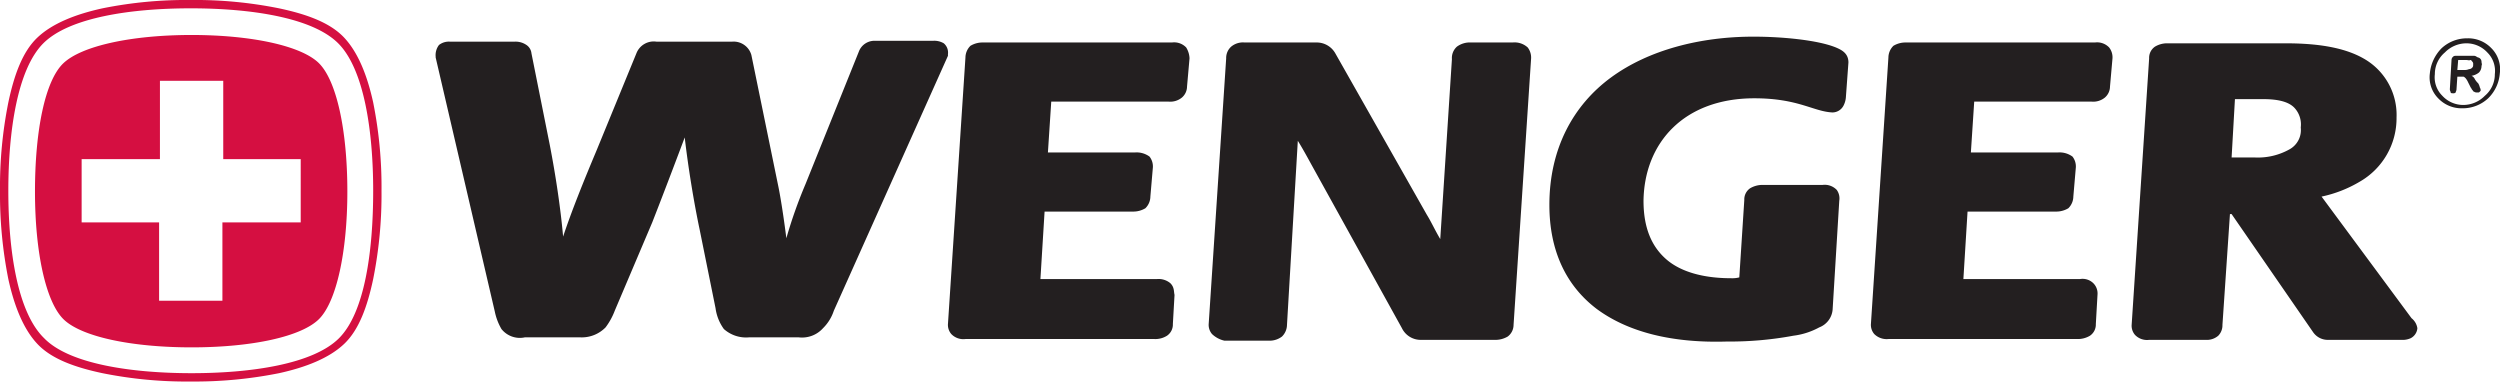
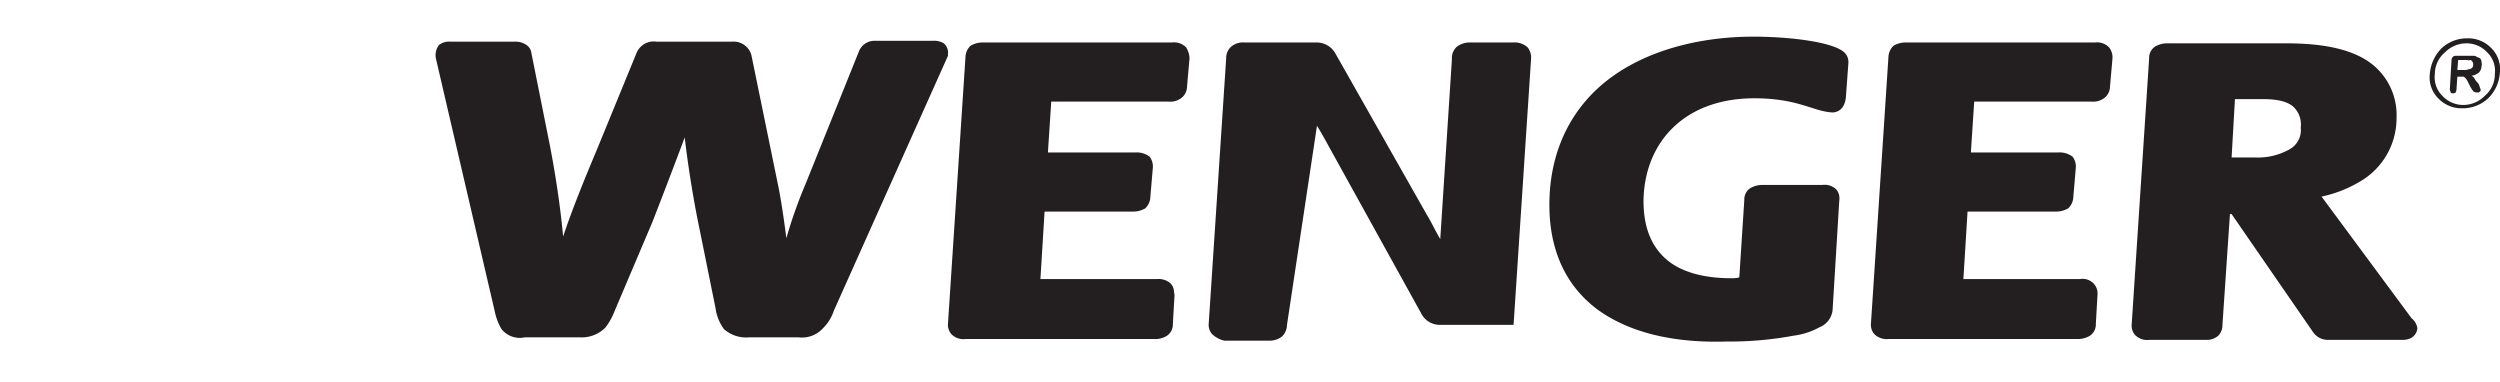
<svg xmlns="http://www.w3.org/2000/svg" viewBox="0 0 300.12 45.8">
  <defs>
    <style>.b{fill:#231f20}</style>
  </defs>
-   <path d="M45.8 22.9a51.56 51.56 0 00-1-10.6c-.7-3.2-1.8-6-3.5-7.8S36.8 1.7 33.5 1a50.89 50.89 0 00-10.6-1 50.89 50.89 0 00-10.6 1c-3.2.7-6 1.8-7.8 3.5S1.7 9 1 12.3a51.56 51.56 0 00-1 10.6 52.24 52.24 0 001 10.6c.7 3.2 1.8 6 3.5 7.8s4.5 2.8 7.8 3.5a50.89 50.89 0 0010.6 1 51.56 51.56 0 0010.6-1c3.2-.7 6-1.8 7.8-3.5s2.8-4.5 3.5-7.8a51.56 51.56 0 001-10.6zm-5.1 17.7c-3.1 3.1-10.5 4.2-17.7 4.2S8.3 43.7 5.3 40.6C2.1 37.5 1 30.1 1 22.9S2.1 8.3 5.2 5.2 15.7 1 22.9 1s14.6 1.1 17.7 4.2 4.2 10.5 4.2 17.7-1 14.6-4.1 17.7m-2.4-33C36.2 5.5 30.2 4.2 23 4.2S9.8 5.5 7.6 7.6 4.2 15.7 4.2 23s1.3 13.2 3.4 15.3 8.1 3.4 15.4 3.4 13.2-1.3 15.3-3.4 3.4-8.1 3.4-15.3c0-7.4-1.3-13.3-3.4-15.4m-2.2 19.1h-9.4v9.4h-7.6v-9.4H9.8v-7.6h9.4V9.7h7.6v9.4h9.3z" fill="#d50f41" />
-   <path class="b" d="M60.2 39.5a6.89 6.89 0 01-.8-2.1L52.3 6.9v-.1a2 2 0 01.4-1.4A1.92 1.92 0 0154 5h7.8a2.3 2.3 0 011.4.4 1.37 1.37 0 01.6 1l2.2 11c.7 3.6 1.3 7.6 1.6 11 1-3 2.4-6.5 4-10.3l4.8-11.7A2.23 2.23 0 0178.8 5h9.1a2.21 2.21 0 012.3 1.6l3.2 15.6c.3 1.4.7 4 1 6.4a56.08 56.08 0 012.3-6.5l6.4-15.9a2 2 0 012-1.3h6.9a2.23 2.23 0 011.3.3 1.46 1.46 0 01.5 1.3v.2l-13.7 30.6a5.24 5.24 0 01-1.3 2.1 3.38 3.38 0 01-2.9 1.1h-6a4 4 0 01-3-1 5.51 5.51 0 01-1-2.5L84 27.6c-.7-3.3-1.4-7.6-1.8-11.1-1.2 3.2-2.8 7.4-3.9 10.2l-4.5 10.6a8.08 8.08 0 01-1.1 2 4 4 0 01-3 1.2H63a2.82 2.82 0 01-2.8-1m54 .6a1.69 1.69 0 01-.4-1.2l2.1-32a2 2 0 01.6-1.4 2.82 2.82 0 011.5-.4h22.7a2 2 0 011.7.6 2.69 2.69 0 01.4 1.3l-.3 3.4a1.76 1.76 0 01-.6 1.3 2.2 2.2 0 01-1.6.5h-14.1l-.4 6.1h10.5a2.62 2.62 0 011.7.5 1.92 1.92 0 01.4 1.3l-.3 3.5a2 2 0 01-.6 1.4 2.82 2.82 0 01-1.5.4h-10.6l-.5 8.1h14a2.2 2.2 0 011.6.5c.5.5.4 1 .5 1.4l-.2 3.5a1.62 1.62 0 01-.7 1.4 2.6 2.6 0 01-1.5.4h-22.7a2 2 0 01-1.7-.6m31.3 0a1.69 1.69 0 01-.4-1.2L147.2 7a1.82 1.82 0 01.6-1.4 2.2 2.2 0 011.6-.5h8.7a2.56 2.56 0 012.2 1.3l11 19.4c.5.8 1 1.9 1.6 2.9l1.4-21.6a1.83 1.83 0 01.6-1.5 2.62 2.62 0 011.7-.5h5a2.33 2.33 0 011.8.6 2 2 0 01.4 1.4L181.7 39a1.75 1.75 0 01-.7 1.4 2.93 2.93 0 01-1.6.4h-8.8a2.5 2.5 0 01-2.3-1.4l-10.9-19.7c-.6-1.1-1.1-2-1.6-2.8L154.5 39a2 2 0 01-.6 1.4 2.46 2.46 0 01-1.5.5H147a3.15 3.15 0 01-1.5-.8m46.2-3c-3.7-2.8-5.7-7-5.7-12.5 0-6.8 2.9-12 7.4-15.3s10.7-4.9 17.1-4.9c3.4 0 7.7.4 9.9 1.3.7.3 1.5.7 1.5 1.8l-.3 4.1a2.61 2.61 0 01-.3 1.1 1.51 1.51 0 01-1.3.8c-2.3-.1-4.1-1.7-9.4-1.7-8.4 0-13.2 5.3-13.3 12.3 0 3.3 1 5.5 2.7 7s4.4 2.3 7.8 2.3a3.4 3.4 0 001-.1l.6-9.3a1.62 1.62 0 01.7-1.4 2.93 2.93 0 011.6-.4h7.1a2 2 0 011.7.6 1.74 1.74 0 01.3 1.3l-.8 13.1a2.51 2.51 0 01-1.6 2.1 8.7 8.7 0 01-3.1 1 41.79 41.79 0 01-8 .7c-6.5.2-11.8-1.1-15.6-3.9m33.3 3a1.69 1.69 0 01-.4-1.2l2.1-32a2 2 0 01.6-1.4 2.82 2.82 0 011.5-.4h22.7a2 2 0 011.7.6 1.92 1.92 0 01.4 1.3l-.3 3.4a1.76 1.76 0 01-.6 1.3 2.2 2.2 0 01-1.6.5H237l-.4 6.1h10.5a2.62 2.62 0 011.7.5 1.92 1.92 0 01.4 1.3l-.3 3.5a2 2 0 01-.6 1.4 2.82 2.82 0 01-1.5.4h-10.6l-.5 8.1h14a1.84 1.84 0 011.6.5 1.74 1.74 0 01.5 1.4l-.2 3.5a1.62 1.62 0 01-.7 1.4 2.82 2.82 0 01-1.5.4h-22.7a2.11 2.11 0 01-1.7-.6m64.5-1.9l-10.8-14.6a15 15 0 004.6-1.8 8.78 8.78 0 004.4-7.7 7.76 7.76 0 00-3.5-6.8c-2.3-1.5-5.6-2.1-9.8-2.1h-14.2a2.82 2.82 0 00-1.5.4A1.62 1.62 0 00258 7l-2.1 32a1.69 1.69 0 00.4 1.2 2 2 0 001.7.6h6.8a2.1 2.1 0 001.5-.5 1.79 1.79 0 00.5-1.3l.9-13.3h.2l9.8 14.2a2.14 2.14 0 001.8.9h8.8a2.34 2.34 0 001.1-.2 1.48 1.48 0 00.8-1.2 1.89 1.89 0 00-.7-1.2m-14.6-20.3a7.76 7.76 0 01-4.3 1h-2.7l.4-7h3.4c2 0 3.1.4 3.7 1a2.92 2.92 0 01.8 2.4 2.64 2.64 0 01-1.3 2.6M295.3 9.2h-.3l-.1 1.5c0 .2-.1.3-.1.4a.37.37 0 01-.3.1c-.1 0-.3 0-.3-.1s-.1-.2-.1-.4l.2-3.5a.52.52 0 01.2-.4c.1-.1.2-.1.4-.1h2a.6.6 0 01.4.1c.1.1.3.1.4.2a.52.52 0 01.2.4c0 .2.1.3 0 .5a1.14 1.14 0 01-.3.8 1.88 1.88 0 01-.9.4.78.78 0 01.4.4 2.18 2.18 0 00.4.5 1.69 1.69 0 01.2.5.77.77 0 01.1.3c0 .1 0 .1-.1.2s-.1.1-.2.1h-.2a.49.49 0 01-.3-.1c-.1 0-.1-.1-.2-.2s-.1-.2-.2-.3l-.3-.6a2.19 2.19 0 00-.3-.5c-.1-.1-.2-.2-.3-.2h-.4m.7-2h-.9l-.1 1.2h.8a1.27 1.27 0 00.6-.1.52.52 0 00.4-.2c.1-.1.1-.2.1-.4a.37.37 0 00-.1-.3c-.1-.1-.1-.2-.3-.2 0 .1-.2 0-.5 0m2.7 4.6a4.47 4.47 0 01-3.1 1.2 3.85 3.85 0 01-2.9-1.2 3.58 3.58 0 01-1-3 4.94 4.94 0 011.4-3 4.47 4.47 0 013.1-1.2 3.85 3.85 0 012.9 1.2 3.58 3.58 0 011 3 4.7 4.7 0 01-1.4 3m-5.2-5.5a3.37 3.37 0 00-1.2 2.6 3.11 3.11 0 00.9 2.6 3.41 3.41 0 002.5 1.1 3.63 3.63 0 002.6-1.1 3.37 3.37 0 001.2-2.6 3.11 3.11 0 00-.9-2.6 3.41 3.41 0 00-2.5-1.1 3.63 3.63 0 00-2.6 1.1" />
+   <path class="b" d="M60.2 39.5a6.89 6.89 0 01-.8-2.1L52.3 6.9v-.1a2 2 0 01.4-1.4A1.92 1.92 0 0154 5h7.8a2.3 2.3 0 011.4.4 1.37 1.37 0 01.6 1l2.2 11c.7 3.6 1.3 7.6 1.6 11 1-3 2.4-6.5 4-10.3l4.8-11.7A2.23 2.23 0 0178.8 5h9.1a2.21 2.21 0 012.3 1.6l3.2 15.6c.3 1.4.7 4 1 6.4a56.08 56.08 0 012.3-6.5l6.4-15.9a2 2 0 012-1.3h6.9a2.23 2.23 0 011.3.3 1.46 1.46 0 01.5 1.3v.2l-13.7 30.6a5.24 5.24 0 01-1.3 2.1 3.38 3.38 0 01-2.9 1.1h-6a4 4 0 01-3-1 5.51 5.51 0 01-1-2.5L84 27.6c-.7-3.3-1.4-7.6-1.8-11.1-1.2 3.2-2.8 7.4-3.9 10.2l-4.5 10.6a8.08 8.08 0 01-1.1 2 4 4 0 01-3 1.2H63a2.82 2.82 0 01-2.8-1m54 .6a1.69 1.69 0 01-.4-1.2l2.1-32a2 2 0 01.6-1.4 2.82 2.82 0 011.5-.4h22.7a2 2 0 011.7.6 2.69 2.69 0 01.4 1.3l-.3 3.4a1.76 1.76 0 01-.6 1.3 2.2 2.2 0 01-1.6.5h-14.1l-.4 6.1h10.5a2.62 2.62 0 011.7.5 1.92 1.92 0 01.4 1.3l-.3 3.5a2 2 0 01-.6 1.4 2.82 2.82 0 01-1.5.4h-10.6l-.5 8.1h14a2.2 2.2 0 011.6.5c.5.5.4 1 .5 1.4l-.2 3.5a1.62 1.62 0 01-.7 1.4 2.6 2.6 0 01-1.5.4h-22.7a2 2 0 01-1.7-.6m31.3 0a1.69 1.69 0 01-.4-1.2L147.2 7a1.82 1.82 0 01.6-1.4 2.2 2.2 0 011.6-.5h8.7a2.56 2.56 0 012.2 1.3l11 19.4c.5.8 1 1.9 1.6 2.9l1.4-21.6a1.83 1.83 0 01.6-1.5 2.62 2.62 0 011.7-.5h5a2.33 2.33 0 011.8.6 2 2 0 01.4 1.4L181.7 39h-8.8a2.5 2.5 0 01-2.3-1.4l-10.9-19.7c-.6-1.1-1.1-2-1.6-2.8L154.5 39a2 2 0 01-.6 1.4 2.46 2.46 0 01-1.5.5H147a3.15 3.15 0 01-1.5-.8m46.2-3c-3.7-2.8-5.7-7-5.7-12.5 0-6.8 2.9-12 7.4-15.3s10.7-4.9 17.1-4.9c3.4 0 7.7.4 9.9 1.3.7.3 1.5.7 1.5 1.8l-.3 4.1a2.61 2.61 0 01-.3 1.1 1.51 1.51 0 01-1.3.8c-2.3-.1-4.1-1.7-9.4-1.7-8.4 0-13.2 5.3-13.3 12.3 0 3.3 1 5.5 2.7 7s4.4 2.3 7.8 2.3a3.4 3.4 0 001-.1l.6-9.3a1.62 1.62 0 01.7-1.4 2.93 2.93 0 011.6-.4h7.1a2 2 0 011.7.6 1.74 1.74 0 01.3 1.3l-.8 13.1a2.51 2.51 0 01-1.6 2.1 8.7 8.7 0 01-3.1 1 41.79 41.79 0 01-8 .7c-6.5.2-11.8-1.1-15.6-3.9m33.3 3a1.69 1.69 0 01-.4-1.2l2.1-32a2 2 0 01.6-1.4 2.82 2.82 0 011.5-.4h22.7a2 2 0 011.7.6 1.92 1.92 0 01.4 1.3l-.3 3.4a1.76 1.76 0 01-.6 1.3 2.2 2.2 0 01-1.6.5H237l-.4 6.1h10.5a2.62 2.62 0 011.7.5 1.92 1.92 0 01.4 1.3l-.3 3.5a2 2 0 01-.6 1.4 2.82 2.82 0 01-1.5.4h-10.6l-.5 8.1h14a1.84 1.84 0 011.6.5 1.74 1.74 0 01.5 1.4l-.2 3.5a1.62 1.62 0 01-.7 1.4 2.82 2.82 0 01-1.5.4h-22.7a2.11 2.11 0 01-1.7-.6m64.5-1.9l-10.8-14.6a15 15 0 004.6-1.8 8.78 8.78 0 004.4-7.7 7.76 7.76 0 00-3.5-6.8c-2.3-1.5-5.6-2.1-9.8-2.1h-14.2a2.82 2.82 0 00-1.5.4A1.62 1.62 0 00258 7l-2.1 32a1.69 1.69 0 00.4 1.2 2 2 0 001.7.6h6.8a2.1 2.1 0 001.5-.5 1.79 1.79 0 00.5-1.3l.9-13.3h.2l9.8 14.2a2.14 2.14 0 001.8.9h8.8a2.34 2.34 0 001.1-.2 1.48 1.48 0 00.8-1.2 1.89 1.89 0 00-.7-1.2m-14.6-20.3a7.76 7.76 0 01-4.3 1h-2.7l.4-7h3.4c2 0 3.1.4 3.7 1a2.92 2.92 0 01.8 2.4 2.64 2.64 0 01-1.3 2.6M295.3 9.2h-.3l-.1 1.5c0 .2-.1.3-.1.4a.37.37 0 01-.3.1c-.1 0-.3 0-.3-.1s-.1-.2-.1-.4l.2-3.5a.52.52 0 01.2-.4c.1-.1.2-.1.4-.1h2a.6.6 0 01.4.1c.1.1.3.1.4.2a.52.52 0 01.2.4c0 .2.1.3 0 .5a1.14 1.14 0 01-.3.8 1.88 1.88 0 01-.9.4.78.78 0 01.4.4 2.18 2.18 0 00.4.5 1.69 1.69 0 01.2.5.77.77 0 01.1.3c0 .1 0 .1-.1.2s-.1.1-.2.1h-.2a.49.49 0 01-.3-.1c-.1 0-.1-.1-.2-.2s-.1-.2-.2-.3l-.3-.6a2.19 2.19 0 00-.3-.5c-.1-.1-.2-.2-.3-.2h-.4m.7-2h-.9l-.1 1.2h.8a1.27 1.27 0 00.6-.1.52.52 0 00.4-.2c.1-.1.1-.2.1-.4a.37.37 0 00-.1-.3c-.1-.1-.1-.2-.3-.2 0 .1-.2 0-.5 0m2.7 4.6a4.47 4.47 0 01-3.1 1.2 3.85 3.85 0 01-2.9-1.2 3.58 3.58 0 01-1-3 4.94 4.94 0 011.4-3 4.47 4.47 0 013.1-1.2 3.85 3.85 0 012.9 1.2 3.58 3.58 0 011 3 4.7 4.7 0 01-1.4 3m-5.2-5.5a3.37 3.37 0 00-1.2 2.6 3.11 3.11 0 00.9 2.6 3.41 3.41 0 002.5 1.1 3.63 3.63 0 002.6-1.1 3.37 3.37 0 001.2-2.6 3.11 3.11 0 00-.9-2.6 3.41 3.41 0 00-2.5-1.1 3.63 3.63 0 00-2.6 1.1" />
</svg>